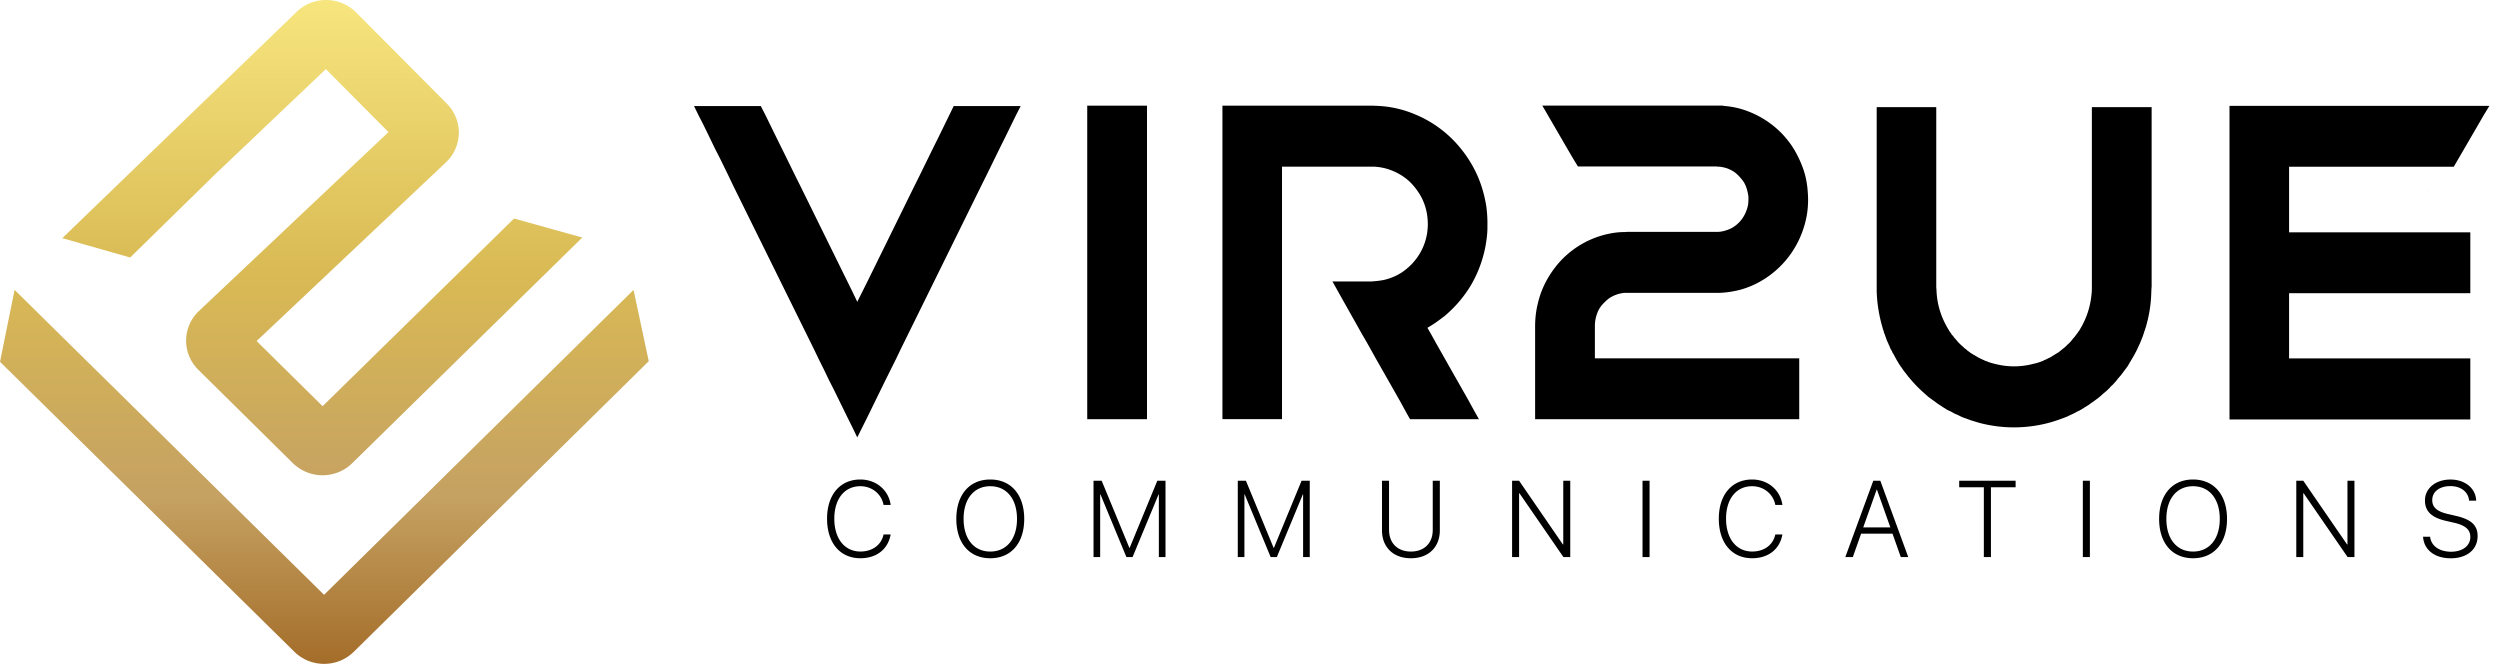
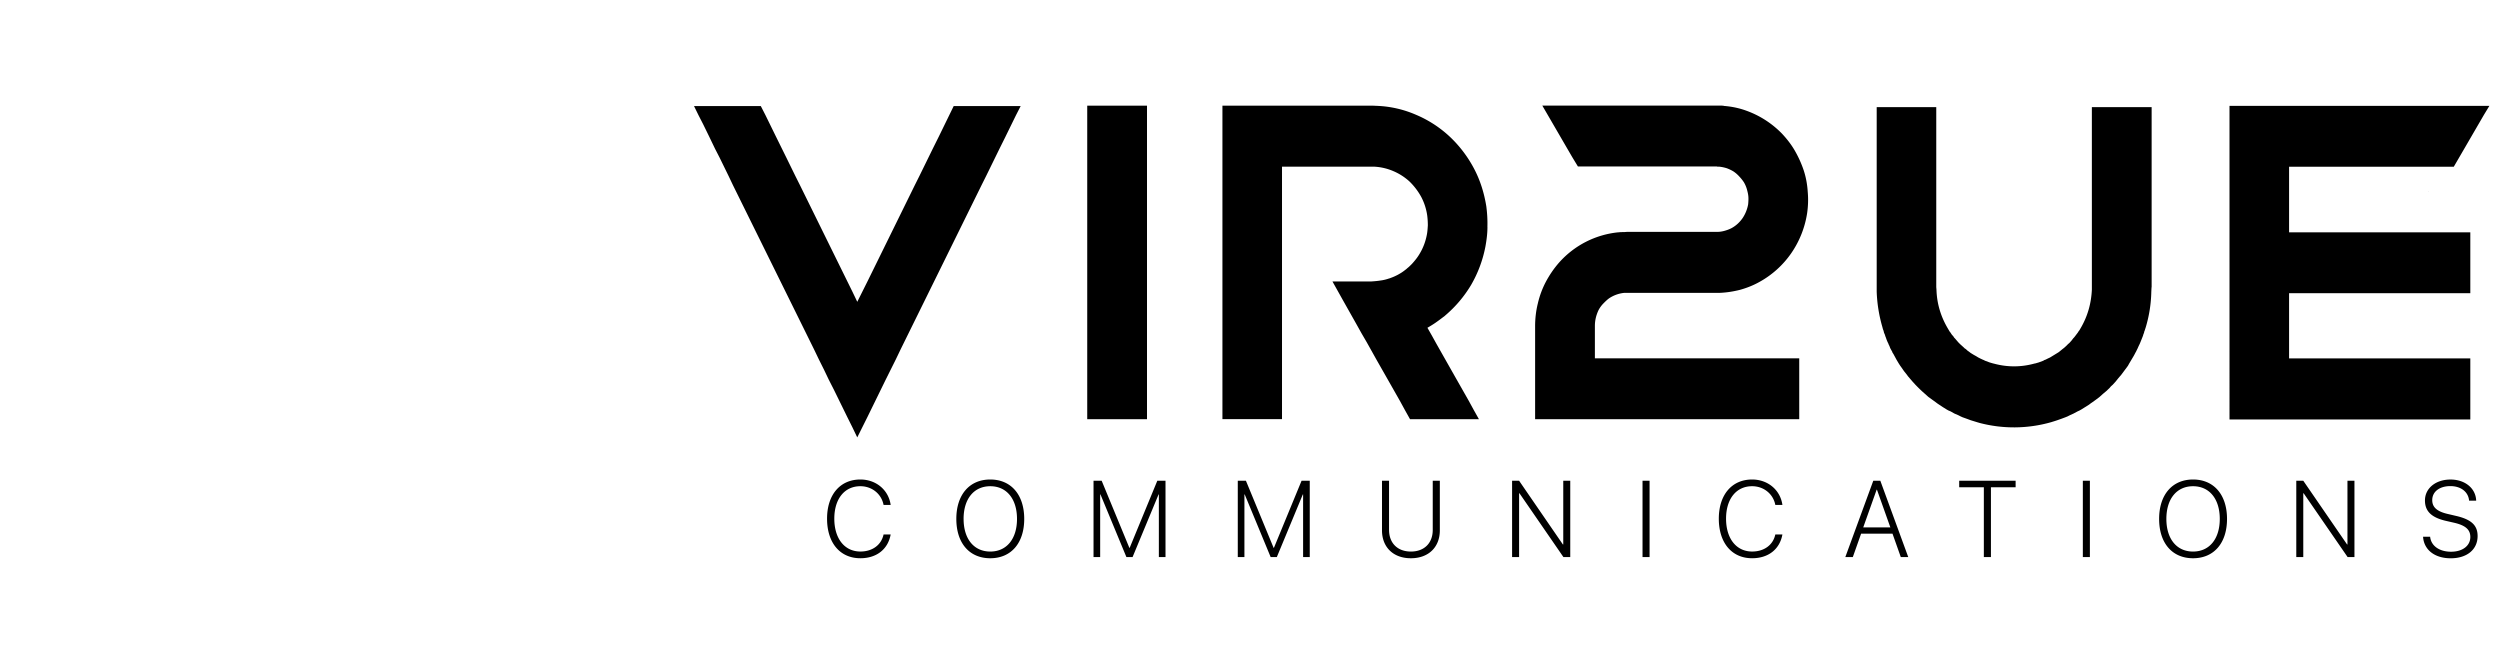
<svg xmlns="http://www.w3.org/2000/svg" fill="none" viewBox="0 0 177 47">
  <path fill="#000" d="m71.198 9.657-.435.874-.945 1.93-.33.66-5.72 11.606-.345.72-.72 1.443-1.29 2.636-.72 1.442-.346-.72-.36-.722-.946-1.93-.36-.706-.345-.721-.36-.721-.346-.72-5.732-11.607-.314-.66-.63-1.288-.331-.644-.421-.874-.42-.859-.331-.644-.315-.643h4.728l.33.644.736 1.502.75 1.518.632 1.289.33.659 3.708 7.528.345.72.72-1.441 3.348-6.807.33-.66.946-1.93.435-.874 1.048-2.148h4.742l-.33.644-.736 1.502v.002ZM81.208 29.678h-4.232V7.479h4.232v22.199ZM105.311 16.064c0 .474-.061.95-.15 1.425a8.662 8.662 0 0 1-1.006 2.683 8.643 8.643 0 0 1-1.832 2.163c-.06.061-.135.106-.195.153-.181.138-.346.26-.525.383-.181.123-.36.23-.541.336l.315.553.314.567 1.32 2.331.976 1.718.36.66.361.643H99.83l-.36-.644-.36-.659-.976-1.718-.646-1.134-.36-.644-.36-.644-.375-.644-.36-.645-.976-1.732-.36-.645-.36-.644h2.776c.21-.015.406-.03.6-.062a3.02 3.02 0 0 0 .646-.153c.029 0 .06-.015.09-.03.18-.061.345-.138.495-.215.195-.106.374-.214.54-.352.045-.03.105-.077.15-.124.121-.091.225-.2.331-.306.211-.23.406-.474.556-.736.24-.4.406-.844.495-1.303.046-.215.061-.46.075-.69 0-.229-.014-.474-.045-.705a4.024 4.024 0 0 0-.421-1.304 4.593 4.593 0 0 0-.84-1.103 4.02 4.02 0 0 0-1.156-.736 3.918 3.918 0 0 0-1.32-.306h-6.543v17.875h-4.218V7.48H97.16l.345.015a7.667 7.667 0 0 1 2.746.63 8.125 8.125 0 0 1 2.372 1.532 8.622 8.622 0 0 1 1.725 2.255c.45.842.735 1.762.885 2.713.061.474.09.965.075 1.442l.004-.002ZM112.918 23.07v2.3h14.468v4.308h-18.7V23.1c0-.536.06-1.088.195-1.624a6.34 6.34 0 0 1 .57-1.533c.255-.475.556-.92.916-1.334a6.466 6.466 0 0 1 4.218-2.162h.029c.121-.015.24-.015.375-.015l.196-.015h6.393c.181 0 .36-.03.525-.077.164-.045.33-.106.48-.183.315-.168.585-.414.796-.72.195-.292.33-.63.391-.981.014-.168.029-.353.014-.536-.014-.185-.06-.353-.104-.521a2.133 2.133 0 0 0-.21-.491 2.941 2.941 0 0 0-.331-.415 2.252 2.252 0 0 0-.406-.353 2.76 2.76 0 0 0-.481-.23 2.78 2.78 0 0 0-.51-.108h-.135l-.06-.015h-9.83l-.391-.644-.375-.644-1.006-1.733-.749-1.289h12.576c.089 0 .181 0 .27.015.046.015.075.015.106.015.51.047 1.006.154 1.47.322a6.664 6.664 0 0 1 2.537 1.624c.346.368.66.766.916 1.21.256.445.465.905.631 1.396.165.506.254 1.012.285 1.518.046.506.03 1.027-.045 1.533a6.802 6.802 0 0 1-1.125 2.822 6.63 6.63 0 0 1-2.236 2.022c-.435.245-.899.43-1.395.568-.495.123-.991.2-1.501.215h-6.709a2.353 2.353 0 0 0-1.051.383c-.15.108-.285.244-.421.382a2.016 2.016 0 0 0-.33.46c-.165.353-.256.72-.256 1.104v.005ZM152.328 20.342l-.015.306a9.403 9.403 0 0 1-.391 2.514l-.09.277c0 .01-.005.02-.014.03-.015.014-.015.046-.015.076-.029.077-.06.138-.075.215l-.06.153c-.061.153-.121.306-.181.444a4.76 4.76 0 0 0-.135.292l-.136.276c-.014.015-.014.03-.029.047-.015.03-.029.061-.046.091l-.075.138-.329.553-.075.138-.089.123-.196.262-.181.244-.21.245-.196.245-.21.23-.12.106-.105.123-.225.215-.239.2-.24.215-.239.183-.255.184-.135.092-.12.092-.54.338-.135.076-.135.062-.286.153-.27.123-.15.077-.15.061-.285.107-.3.106c-.135.047-.285.092-.435.138a9.591 9.591 0 0 1-5.086.045c-.046-.015-.106-.03-.15-.045l-.45-.138-.285-.106-.3-.107-.135-.061-.15-.077-.285-.123-.271-.153-.15-.062-.135-.076-.271-.169-.254-.168-.135-.091-.121-.092-.51-.368-.239-.214-.225-.2-.225-.215-.225-.23-.21-.23-.315-.367-.089-.123-.196-.245-.181-.262-.089-.123-.09-.138-.165-.276-.225-.415-.06-.091c-.015-.015-.015-.03-.015-.047l-.15-.276c-.029-.077-.06-.168-.104-.245-.014-.015-.014-.03-.014-.047a2.627 2.627 0 0 1-.181-.43c-.015-.046-.046-.106-.061-.167a.845.845 0 0 0-.075-.185c-.014-.047-.014-.077-.029-.107 0-.015 0-.046-.015-.061a1.63 1.63 0 0 1-.075-.245 10.209 10.209 0 0 1-.405-2.514V7.586h4.217v12.74l.015.184c.029.98.3 1.886.795 2.729l.135.23.061.076.089.138.121.138.046.077.06.061.239.277.121.123.271.245.06.061.075.045.135.123.15.107.06.047.225.138.165.091.15.092.15.076.164.077.075.03.09.047.331.123.21.061.12.03a5.363 5.363 0 0 0 2.792 0c.044-.015.09-.015.135-.03l.211-.061.329-.123.075-.047.089-.03.15-.076.165-.077.6-.368.135-.107.15-.123.06-.045.075-.061.135-.123.121-.124.075-.061.06-.062.121-.138.104-.138.06-.062.061-.076.21-.277.045-.076.061-.077.089-.153c.496-.844.75-1.748.796-2.728V7.586h4.232V20.34l-.008.002ZM175.858 8.138l-.374.644-1.006 1.733-.75 1.289h-11.661v4.646h12.831v4.308h-12.831v4.615h12.831v4.323h-17.049V7.494h18.4l-.391.644Zm-3.916 5.457v-.03h.015l-.015.03ZM58.556 36.724c0-1.693.92-2.775 2.358-2.775 1.118 0 2.001.746 2.145 1.802h-.502c-.147-.78-.822-1.327-1.643-1.327-1.121 0-1.845.895-1.845 2.299 0 1.403.722 2.325 1.848 2.325.844 0 1.481-.46 1.64-1.21h.502c-.188 1.052-.998 1.685-2.145 1.685-1.44 0-2.358-1.089-2.358-2.8v.001ZM72.515 36.74c0 1.71-.927 2.784-2.405 2.784-1.478 0-2.402-1.073-2.402-2.785 0-1.71.927-2.79 2.402-2.79s2.405 1.08 2.405 2.79Zm-4.292 0c0 1.414.73 2.31 1.889 2.31 1.158 0 1.892-.896 1.892-2.31 0-1.416-.734-2.315-1.892-2.315-1.16 0-1.89.896-1.89 2.314ZM82.047 39.44v-4.435h-.02l-1.84 4.434h-.438l-1.836-4.434h-.021v4.434h-.47v-5.403h.576l1.962 4.753h.02l1.958-4.753h.58v5.404h-.47ZM92.26 39.44v-4.435h-.02l-1.84 4.434h-.438l-1.836-4.434h-.021v4.434h-.47v-5.403h.576l1.962 4.753h.02l1.958-4.753h.58v5.404h-.471ZM98.345 37.522c0 .905.58 1.528 1.547 1.528.966 0 1.546-.62 1.546-1.528v-3.488h.502v3.518c0 1.165-.777 1.972-2.05 1.972-1.272 0-2.045-.809-2.045-1.972v-3.518h.499v3.488h.001ZM107.056 39.44v-5.404h.496l3.101 4.513h.026v-4.513h.495v5.404h-.484l-3.112-4.517h-.026v4.517h-.496ZM116.291 39.44v-5.404h.499v5.404h-.499ZM121.692 36.724c0-1.693.921-2.775 2.358-2.775 1.118 0 2.001.746 2.145 1.802h-.502c-.147-.78-.822-1.327-1.643-1.327-1.121 0-1.845.895-1.845 2.299 0 1.403.722 2.325 1.848 2.325.845 0 1.482-.46 1.64-1.21h.502c-.188 1.052-.998 1.685-2.145 1.685-1.44 0-2.358-1.089-2.358-2.8v.001ZM133.988 37.783h-2.221l-.587 1.657h-.531l1.98-5.404h.498l1.977 5.404h-.528l-.587-1.657h-.001Zm-2.072-.441h1.922l-.95-2.673h-.021l-.951 2.673ZM140.456 39.44v-4.941h-1.745v-.465h3.995v.465h-1.748v4.94h-.502ZM147.465 39.44v-5.404h.499v5.404h-.499ZM157.673 36.74c0 1.71-.927 2.784-2.405 2.784-1.478 0-2.402-1.073-2.402-2.785 0-1.71.927-2.79 2.402-2.79s2.405 1.08 2.405 2.79Zm-4.294 0c0 1.414.73 2.31 1.889 2.31s1.892-.896 1.892-2.31c0-1.416-.733-2.315-1.892-2.315-1.159 0-1.889.896-1.889 2.314ZM162.577 39.44v-5.404h.495l3.102 4.513h.026v-4.513h.495v5.404h-.484l-3.113-4.517h-.026v4.517h-.495ZM172.053 37.998c.062.648.654 1.064 1.482 1.064s1.364-.431 1.364-1.044c0-.51-.33-.818-1.144-1.007l-.576-.132c-1.052-.24-1.492-.7-1.492-1.445 0-.872.769-1.483 1.807-1.483 1.038 0 1.789.626 1.819 1.495h-.502c-.051-.618-.576-1.03-1.327-1.03s-1.282.382-1.282.995c0 .491.326.802 1.111.98l.575.135c1.089.252 1.526.674 1.526 1.424 0 .958-.755 1.576-1.904 1.576s-1.903-.614-1.957-1.528h.502-.002Z" />
-   <path fill="url(#a)" d="m15.108 12.458 7.962-7.566 4.435 4.46-13.418 12.665c-.297.28-.53.619-.682.98a2.871 2.871 0 0 0-.011 2.22c.144.352.365.683.648.964l6.69 6.607a3.007 3.007 0 0 0 3.219.647c.357-.141.698-.357.985-.64l16.289-15.977-4.83-1.347L22.84 28.758l-4.67-4.613 13.402-12.65c.3-.283.532-.623.685-.985a2.874 2.874 0 0 0 .016-2.21 2.91 2.91 0 0 0-.635-.96L25.213.88a2.95 2.95 0 0 0-.995-.66A3.034 3.034 0 0 0 21.99.206a2.96 2.96 0 0 0-.98.627l-16.6 16.029 4.805 1.37 5.894-5.773v-.002Zm29.748 8.068-1.55 1.527-20.362 20.059-21.91-21.586L0 25.614l20.843 20.532c.288.284.628.501.987.643a3.034 3.034 0 0 0 2.231 0c.36-.142.7-.36.988-.643l20.883-20.573-1.076-5.047Z" />
  <defs>
    <linearGradient id="a" x1="22.966" x2="22.966" y1="47.002" y2=".002" gradientUnits="userSpaceOnUse">
      <stop stop-color="#A46D29" />
      <stop offset=".25" stop-color="#C5A162" />
      <stop offset=".59" stop-color="#D9BA54" />
      <stop offset="1" stop-color="#F7E57E" />
    </linearGradient>
  </defs>
</svg>